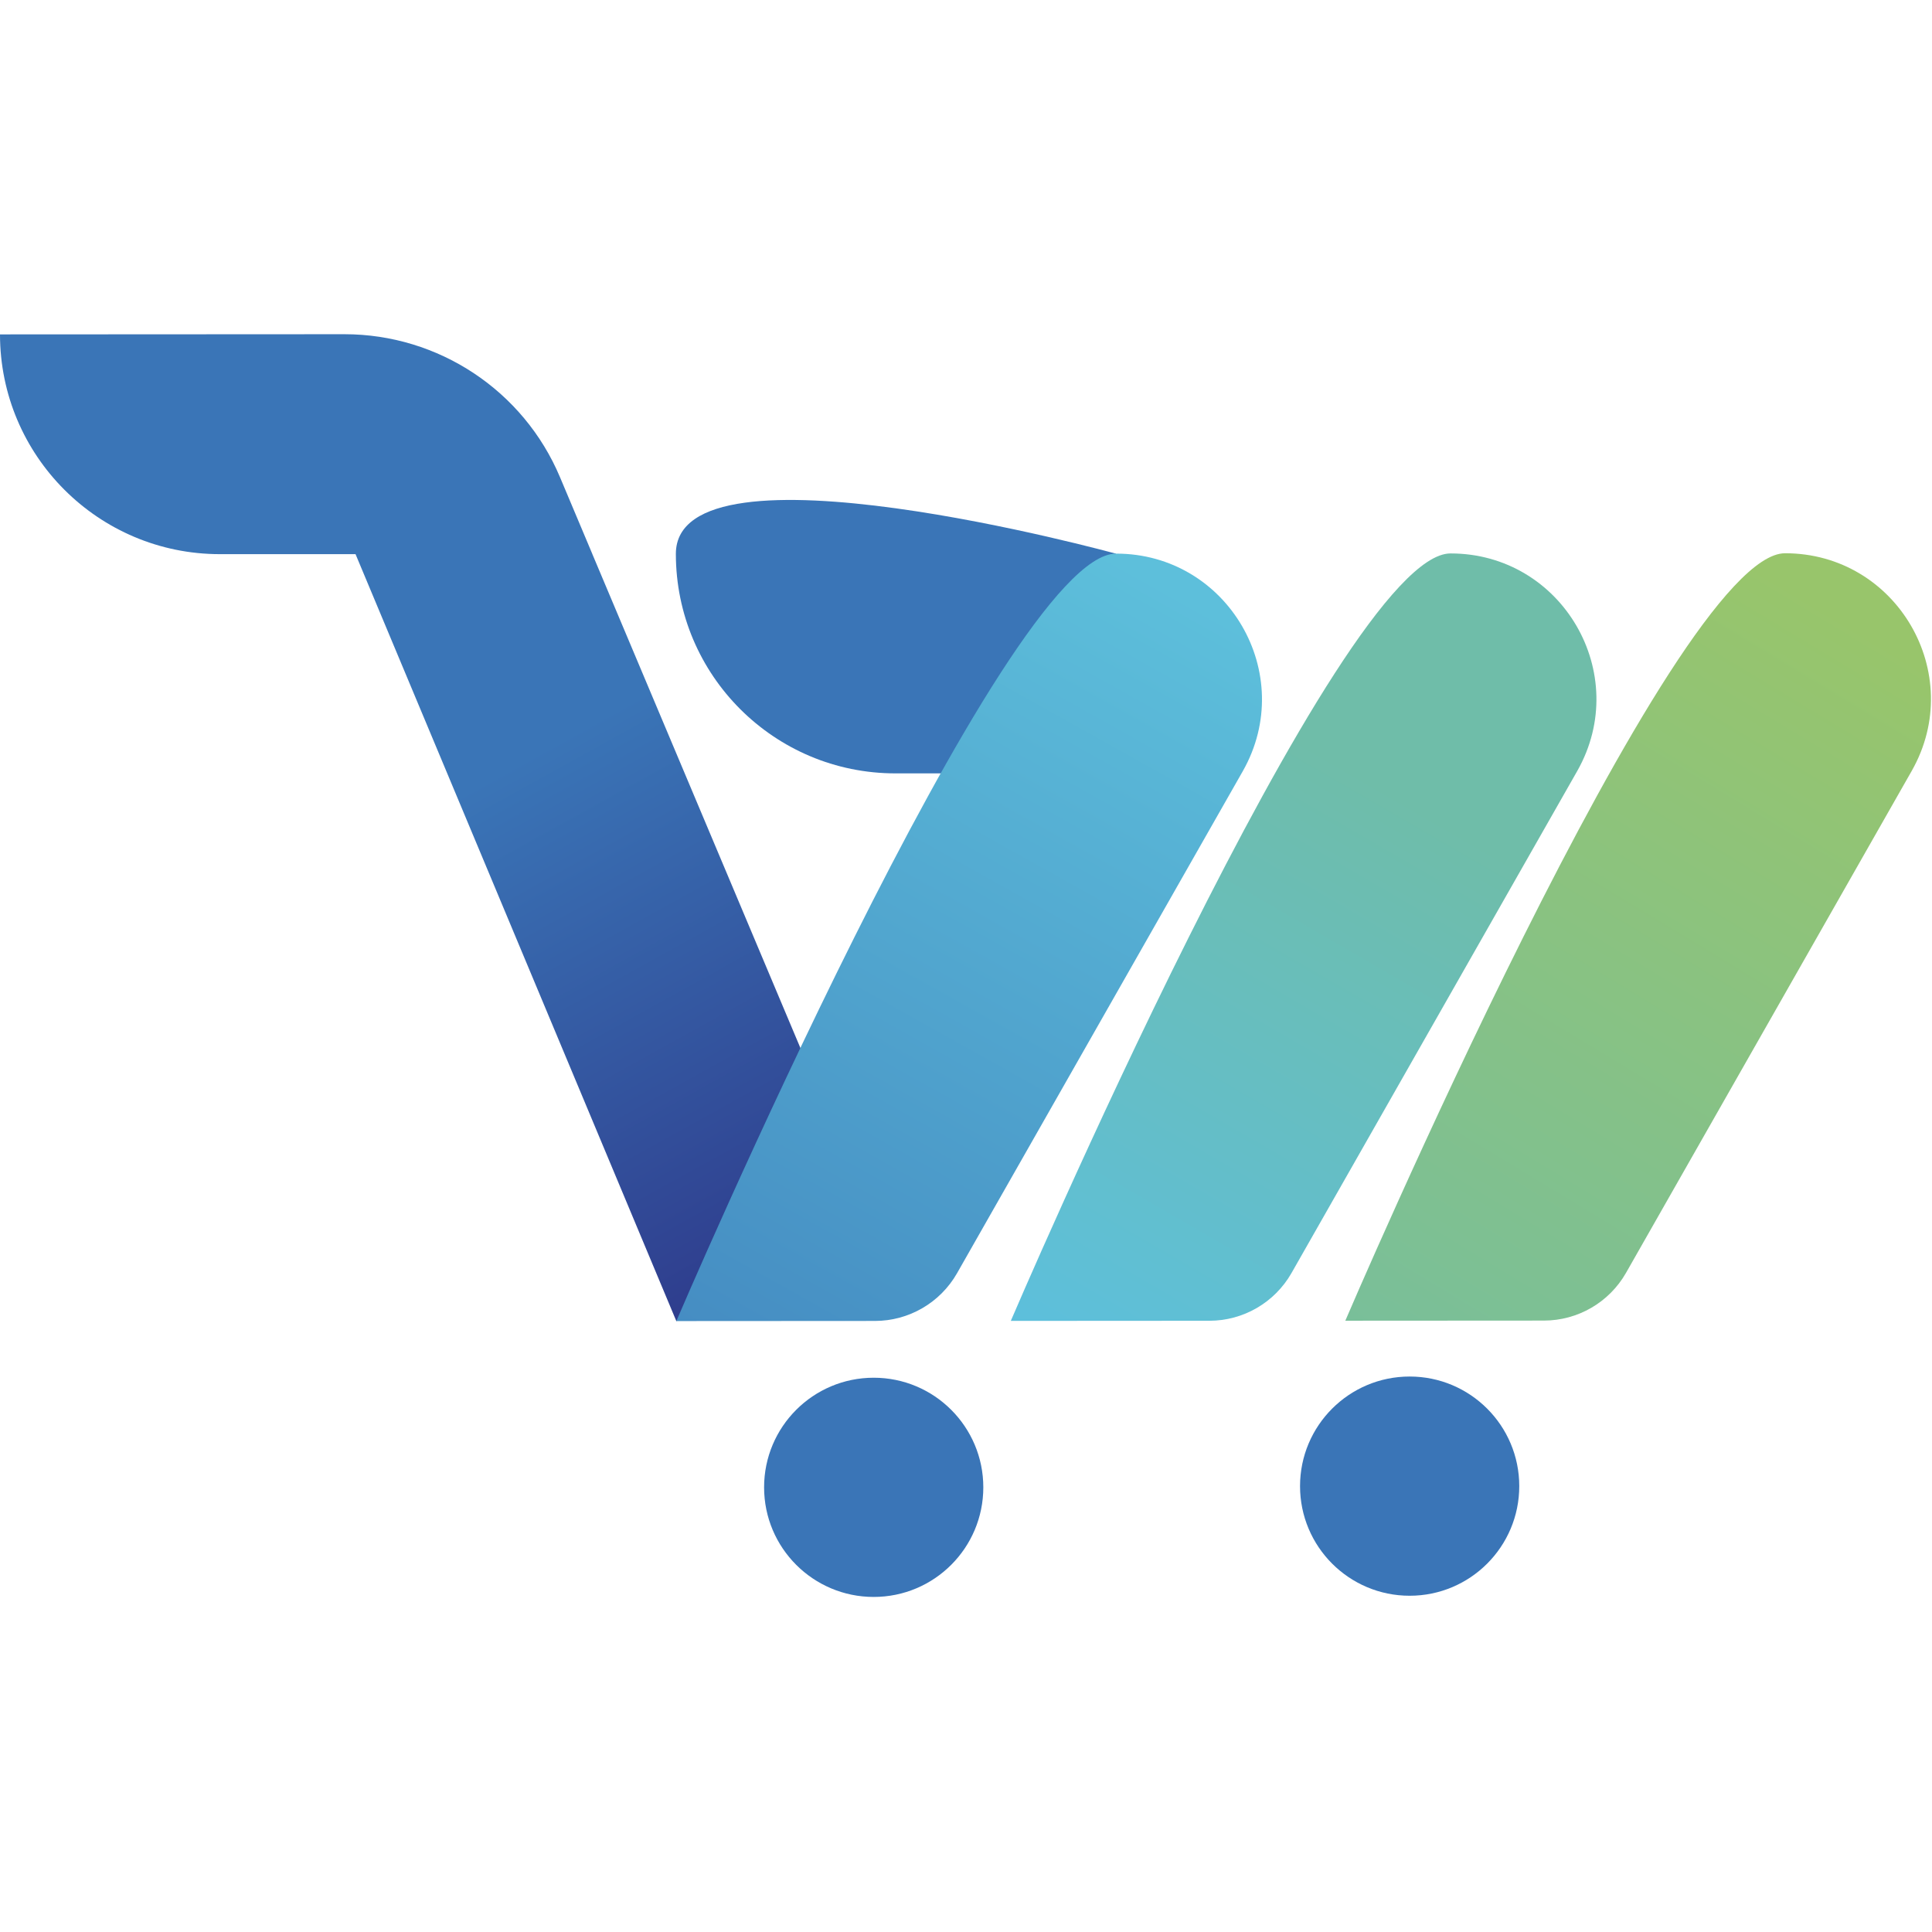
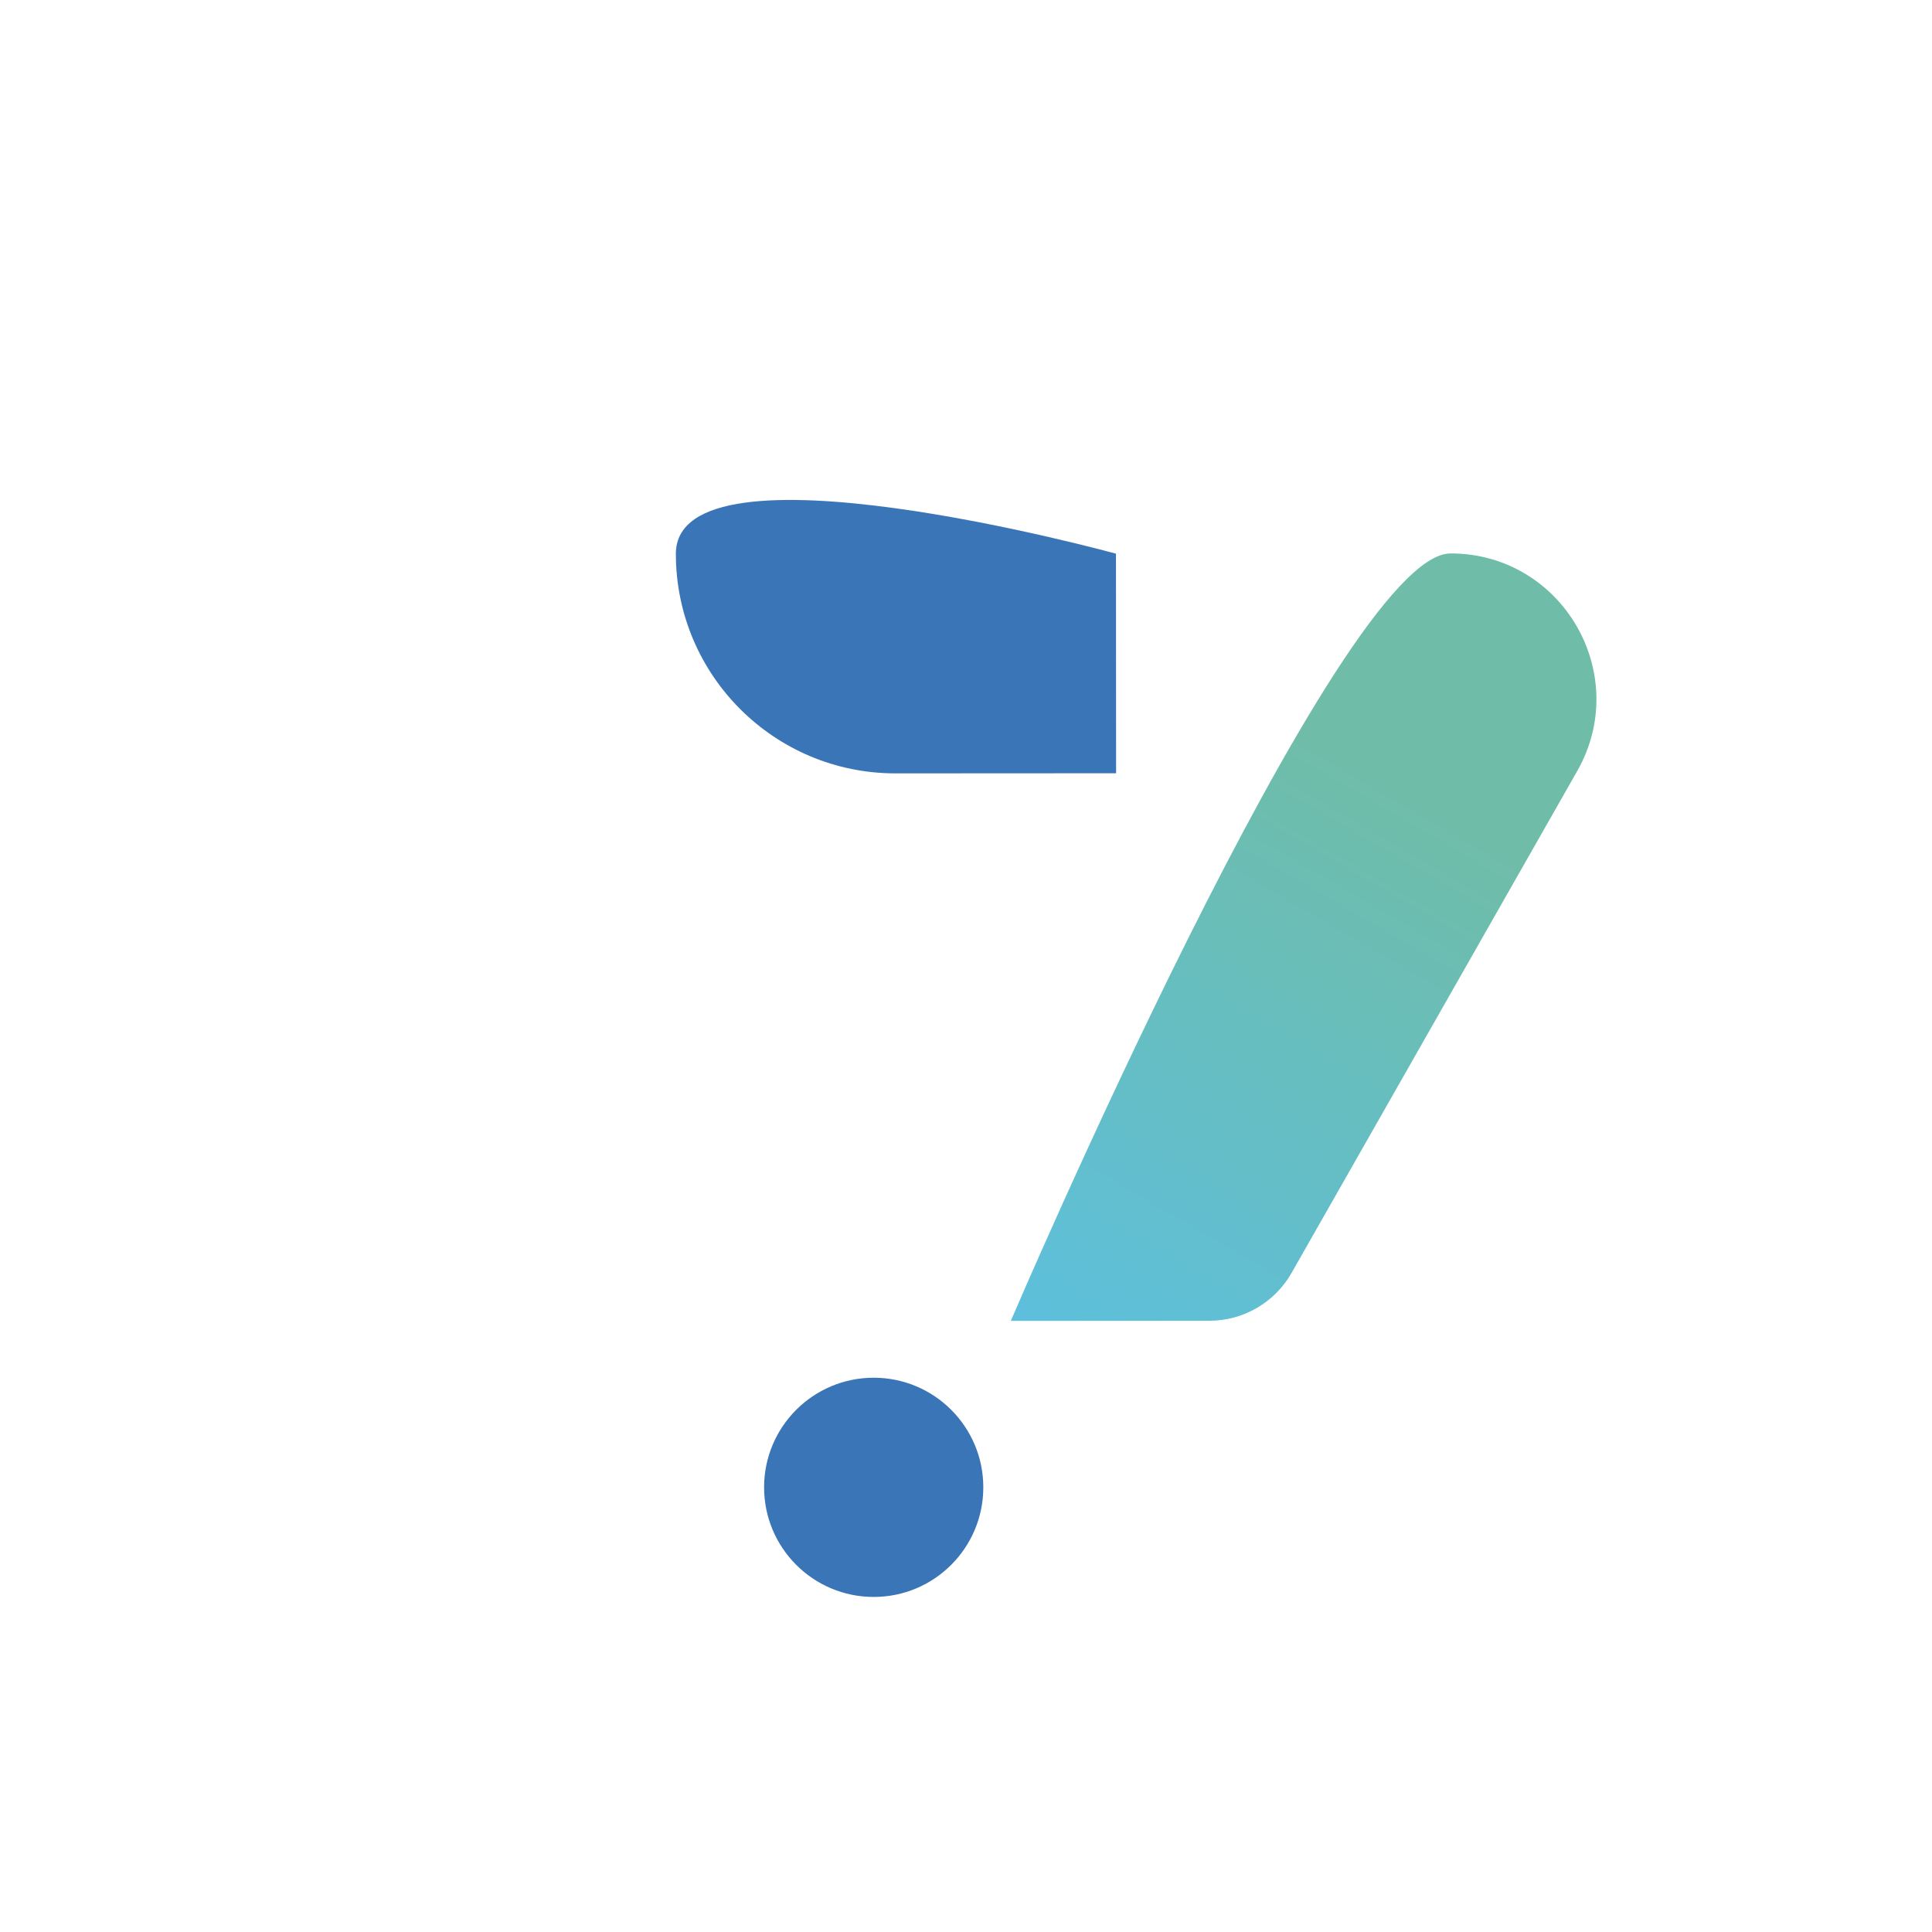
<svg xmlns="http://www.w3.org/2000/svg" width="100%" height="100%" viewBox="0 0 5600 5600" version="1.1" xml:space="preserve" style="fill-rule:evenodd;clip-rule:evenodd;stroke-linejoin:round;stroke-miterlimit:2;">
-   <path d="M1716.84,1605.55l-93.58,-222.221c-105.729,-251.216 -352.083,-414.583 -624.825,-414.583c-272.741,0 -998.437,0.521 -998.437,0.521c0.175,351.908 285.592,637.154 637.675,636.979l392.879,0l929.863,2223.09l416.666,-198.092l0,-458.158l-660.241,-1567.36l-0,-0.175Z" style="fill:url(#_Linear1);fill-rule:nonzero;" />
  <path d="M3234.72,1604.86l0.35,636.458l-639.238,0.346c-351.562,0.175 -636.633,-284.55 -636.804,-636.113c-0.175,-351.562 1275.52,-0.691 1275.52,-0.691l0.171,-0Z" style="fill:url(#_Linear2);fill-rule:nonzero;" />
  <circle cx="2532.47" cy="4311.11" r="317.708" style="fill:#3a75b7;" />
-   <circle cx="4085.94" cy="4307.64" r="317.708" style="fill:#3a75b7;" />
  <path d="M2929.86,3828.65l575.52,-0.346c98.438,0 189.234,-52.779 238.021,-138.196l828.471,-1455.55c159.55,-281.6 -43.925,-630.558 -367.533,-630.383c-323.613,0.175 -1274.48,2224.48 -1274.48,2224.48Z" style="fill:url(#_Linear3);fill-rule:nonzero;" />
-   <path d="M1960.42,3829.17l575.52,-0.346c98.438,-0 189.238,-52.779 238.021,-138.196l828.471,-1455.55c159.55,-281.6 -43.921,-630.558 -367.533,-630.383c-323.613,0.175 -1274.48,2224.48 -1274.48,2224.48Z" style="fill:url(#_Linear4);fill-rule:nonzero;" />
-   <path d="M3899.48,3828.12l575.521,-0.346c98.438,0 189.238,-52.779 238.021,-138.196l828.471,-1455.55c159.55,-281.6 -43.921,-630.558 -367.534,-630.383c-323.612,0.175 -1274.48,2224.48 -1274.48,2224.48Z" style="fill:url(#_Linear5);fill-rule:nonzero;" />
  <defs>
    <linearGradient id="_Linear1" x1="0" y1="0" x2="1" y2="0" gradientUnits="userSpaceOnUse" gradientTransform="matrix(-842.817,-1530.29,1530.29,-842.817,2218.69,3809.33)">
      <stop offset="0" style="stop-color:#2e3a8b;stop-opacity:1" />
      <stop offset="1" style="stop-color:#3a75b7;stop-opacity:1" />
    </linearGradient>
    <linearGradient id="_Linear2" x1="0" y1="0" x2="1" y2="0" gradientUnits="userSpaceOnUse" gradientTransform="matrix(-76741.3,-26249,26249,-76741.3,338770,60390.4)">
      <stop offset="0" style="stop-color:#2e3a8b;stop-opacity:1" />
      <stop offset="1" style="stop-color:#3a75b7;stop-opacity:1" />
    </linearGradient>
    <linearGradient id="_Linear3" x1="0" y1="0" x2="1" y2="0" gradientUnits="userSpaceOnUse" gradientTransform="matrix(929.025,-1594.58,1594.58,929.025,3213.9,3951.69)">
      <stop offset="0" style="stop-color:#5dbfdb;stop-opacity:1" />
      <stop offset="1" style="stop-color:#6fbda9;stop-opacity:1" />
    </linearGradient>
    <linearGradient id="_Linear4" x1="0" y1="0" x2="1" y2="0" gradientUnits="userSpaceOnUse" gradientTransform="matrix(-1843.24,3292.28,-3292.28,-1843.24,3494.7,1758.31)">
      <stop offset="0" style="stop-color:#5dbfdb;stop-opacity:1" />
      <stop offset="1" style="stop-color:#3a75b7;stop-opacity:1" />
    </linearGradient>
    <linearGradient id="_Linear5" x1="0" y1="0" x2="1" y2="0" gradientUnits="userSpaceOnUse" gradientTransform="matrix(-1695.74,2834.74,-2834.74,-1695.74,5428.42,1836.12)">
      <stop offset="0" style="stop-color:#98c56b;stop-opacity:1" />
      <stop offset="1" style="stop-color:#6fbda9;stop-opacity:1" />
    </linearGradient>
  </defs>
</svg>